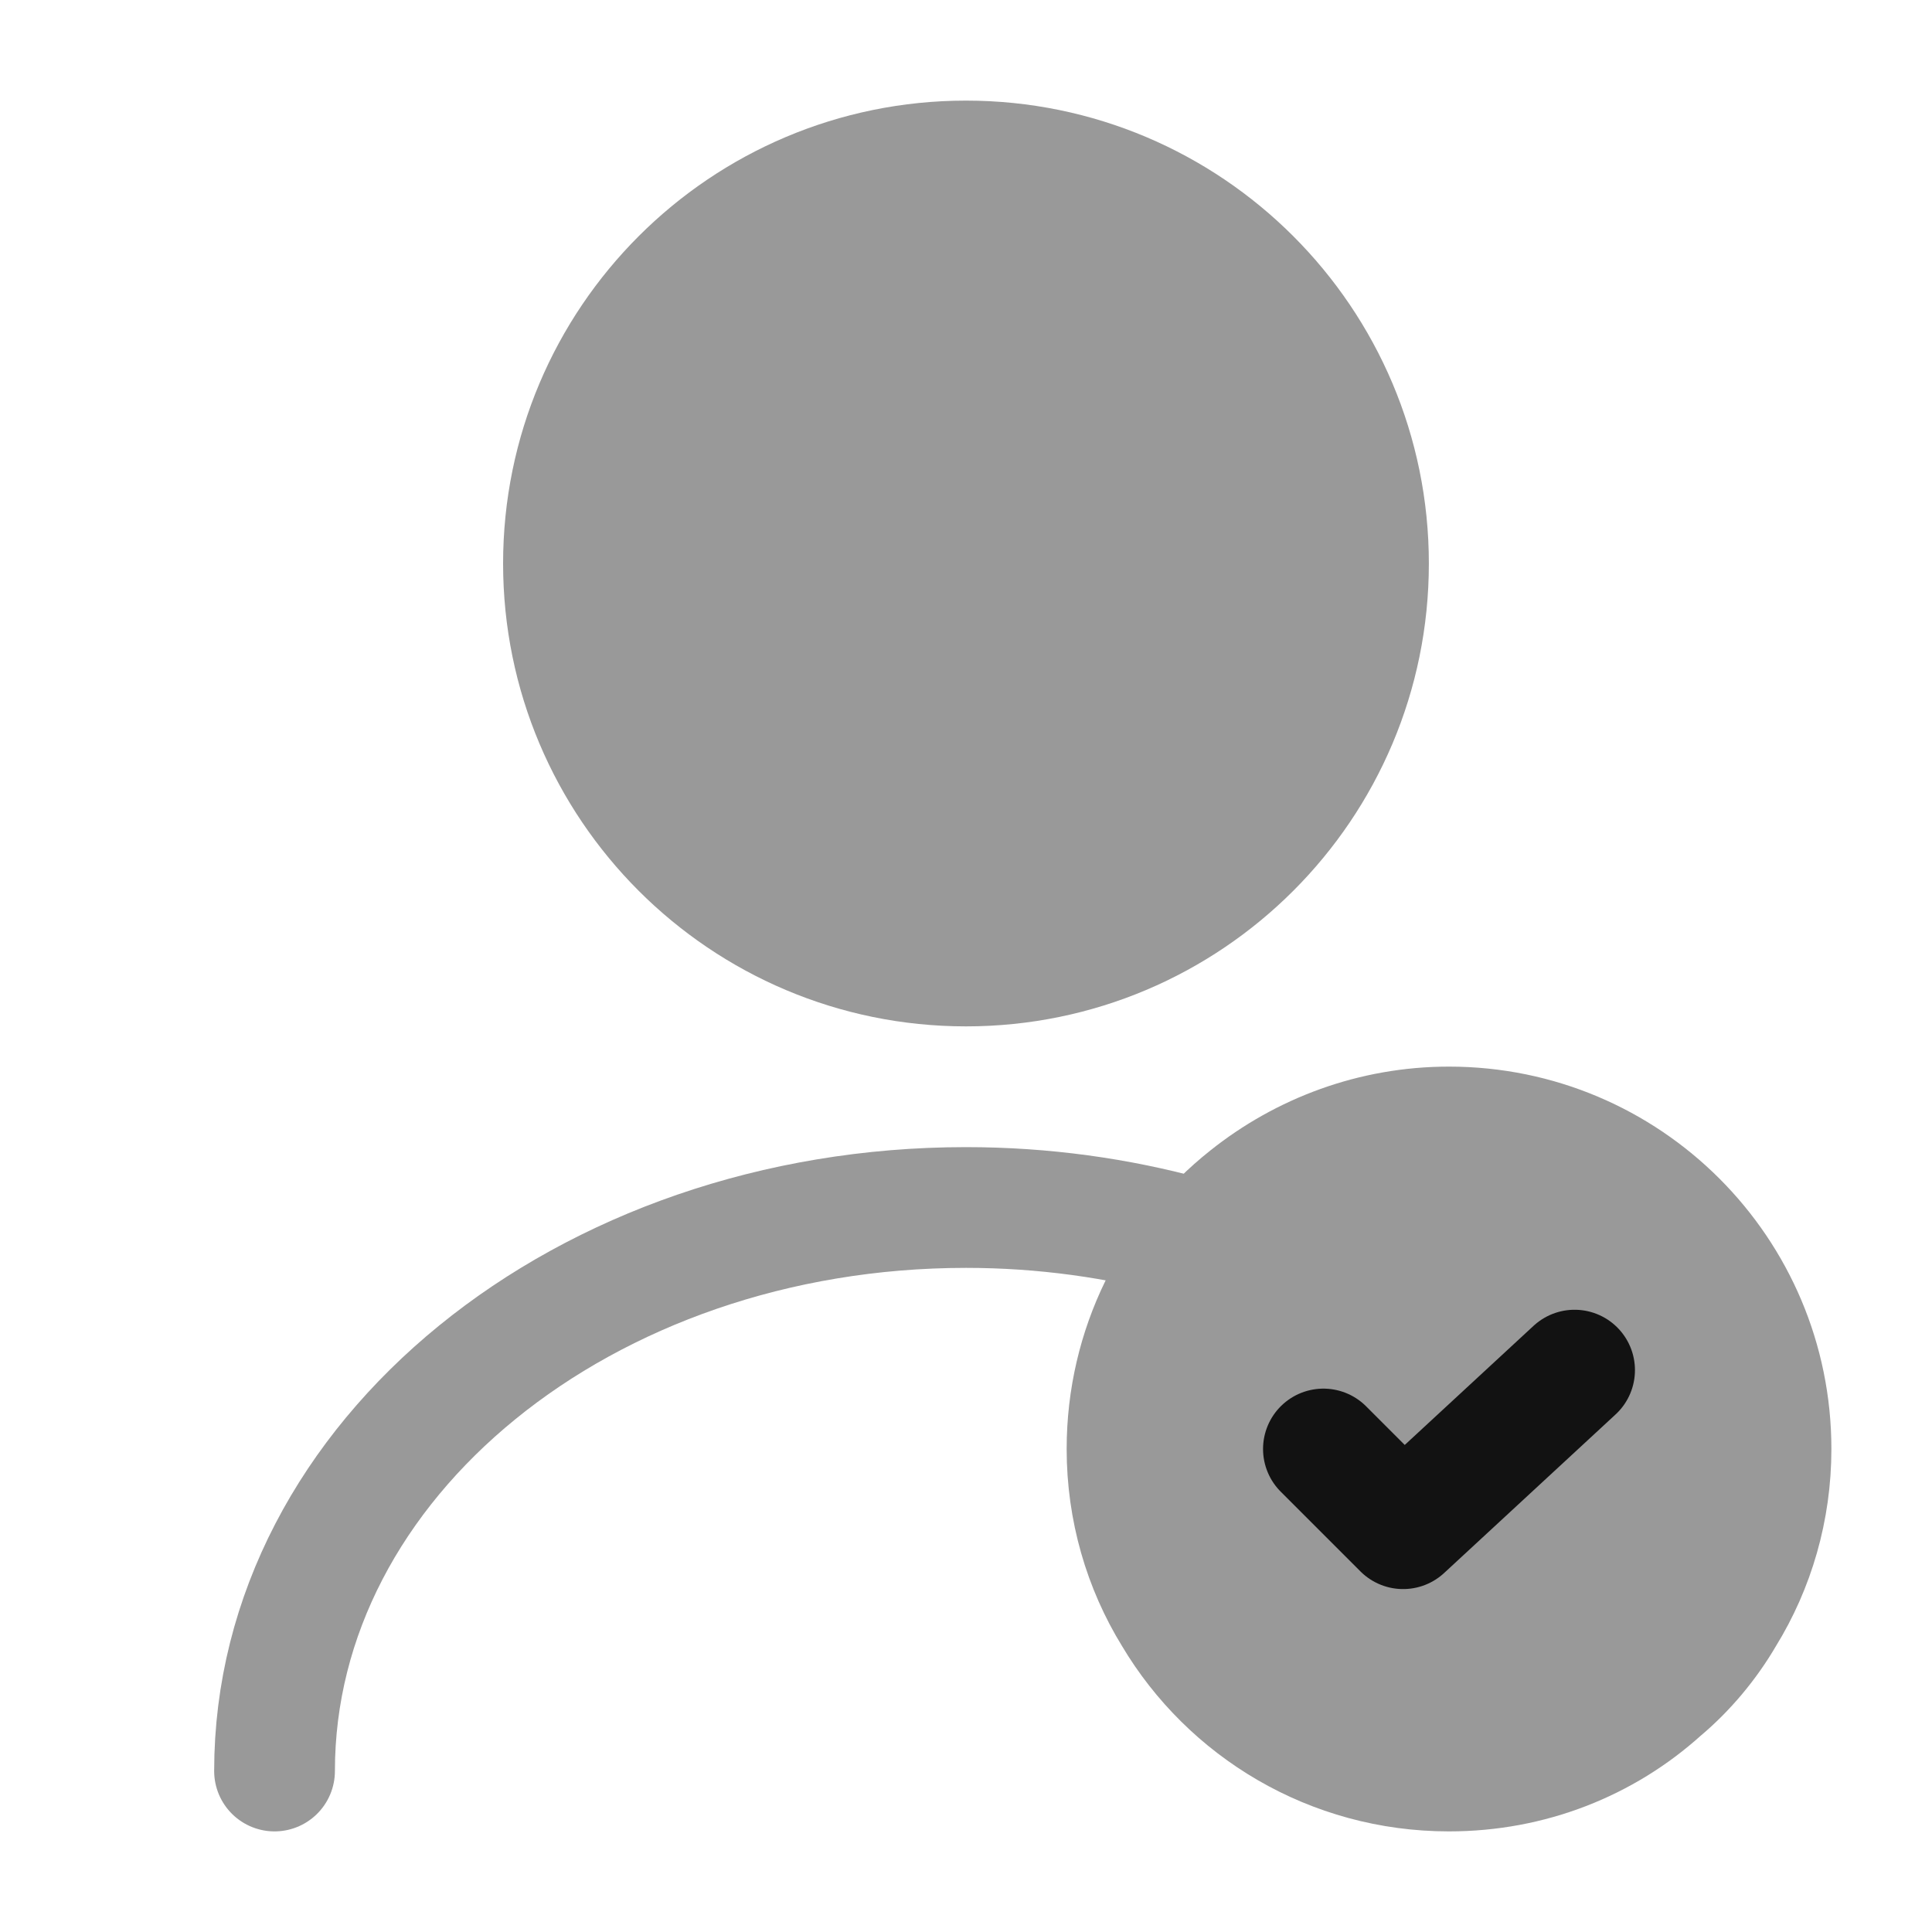
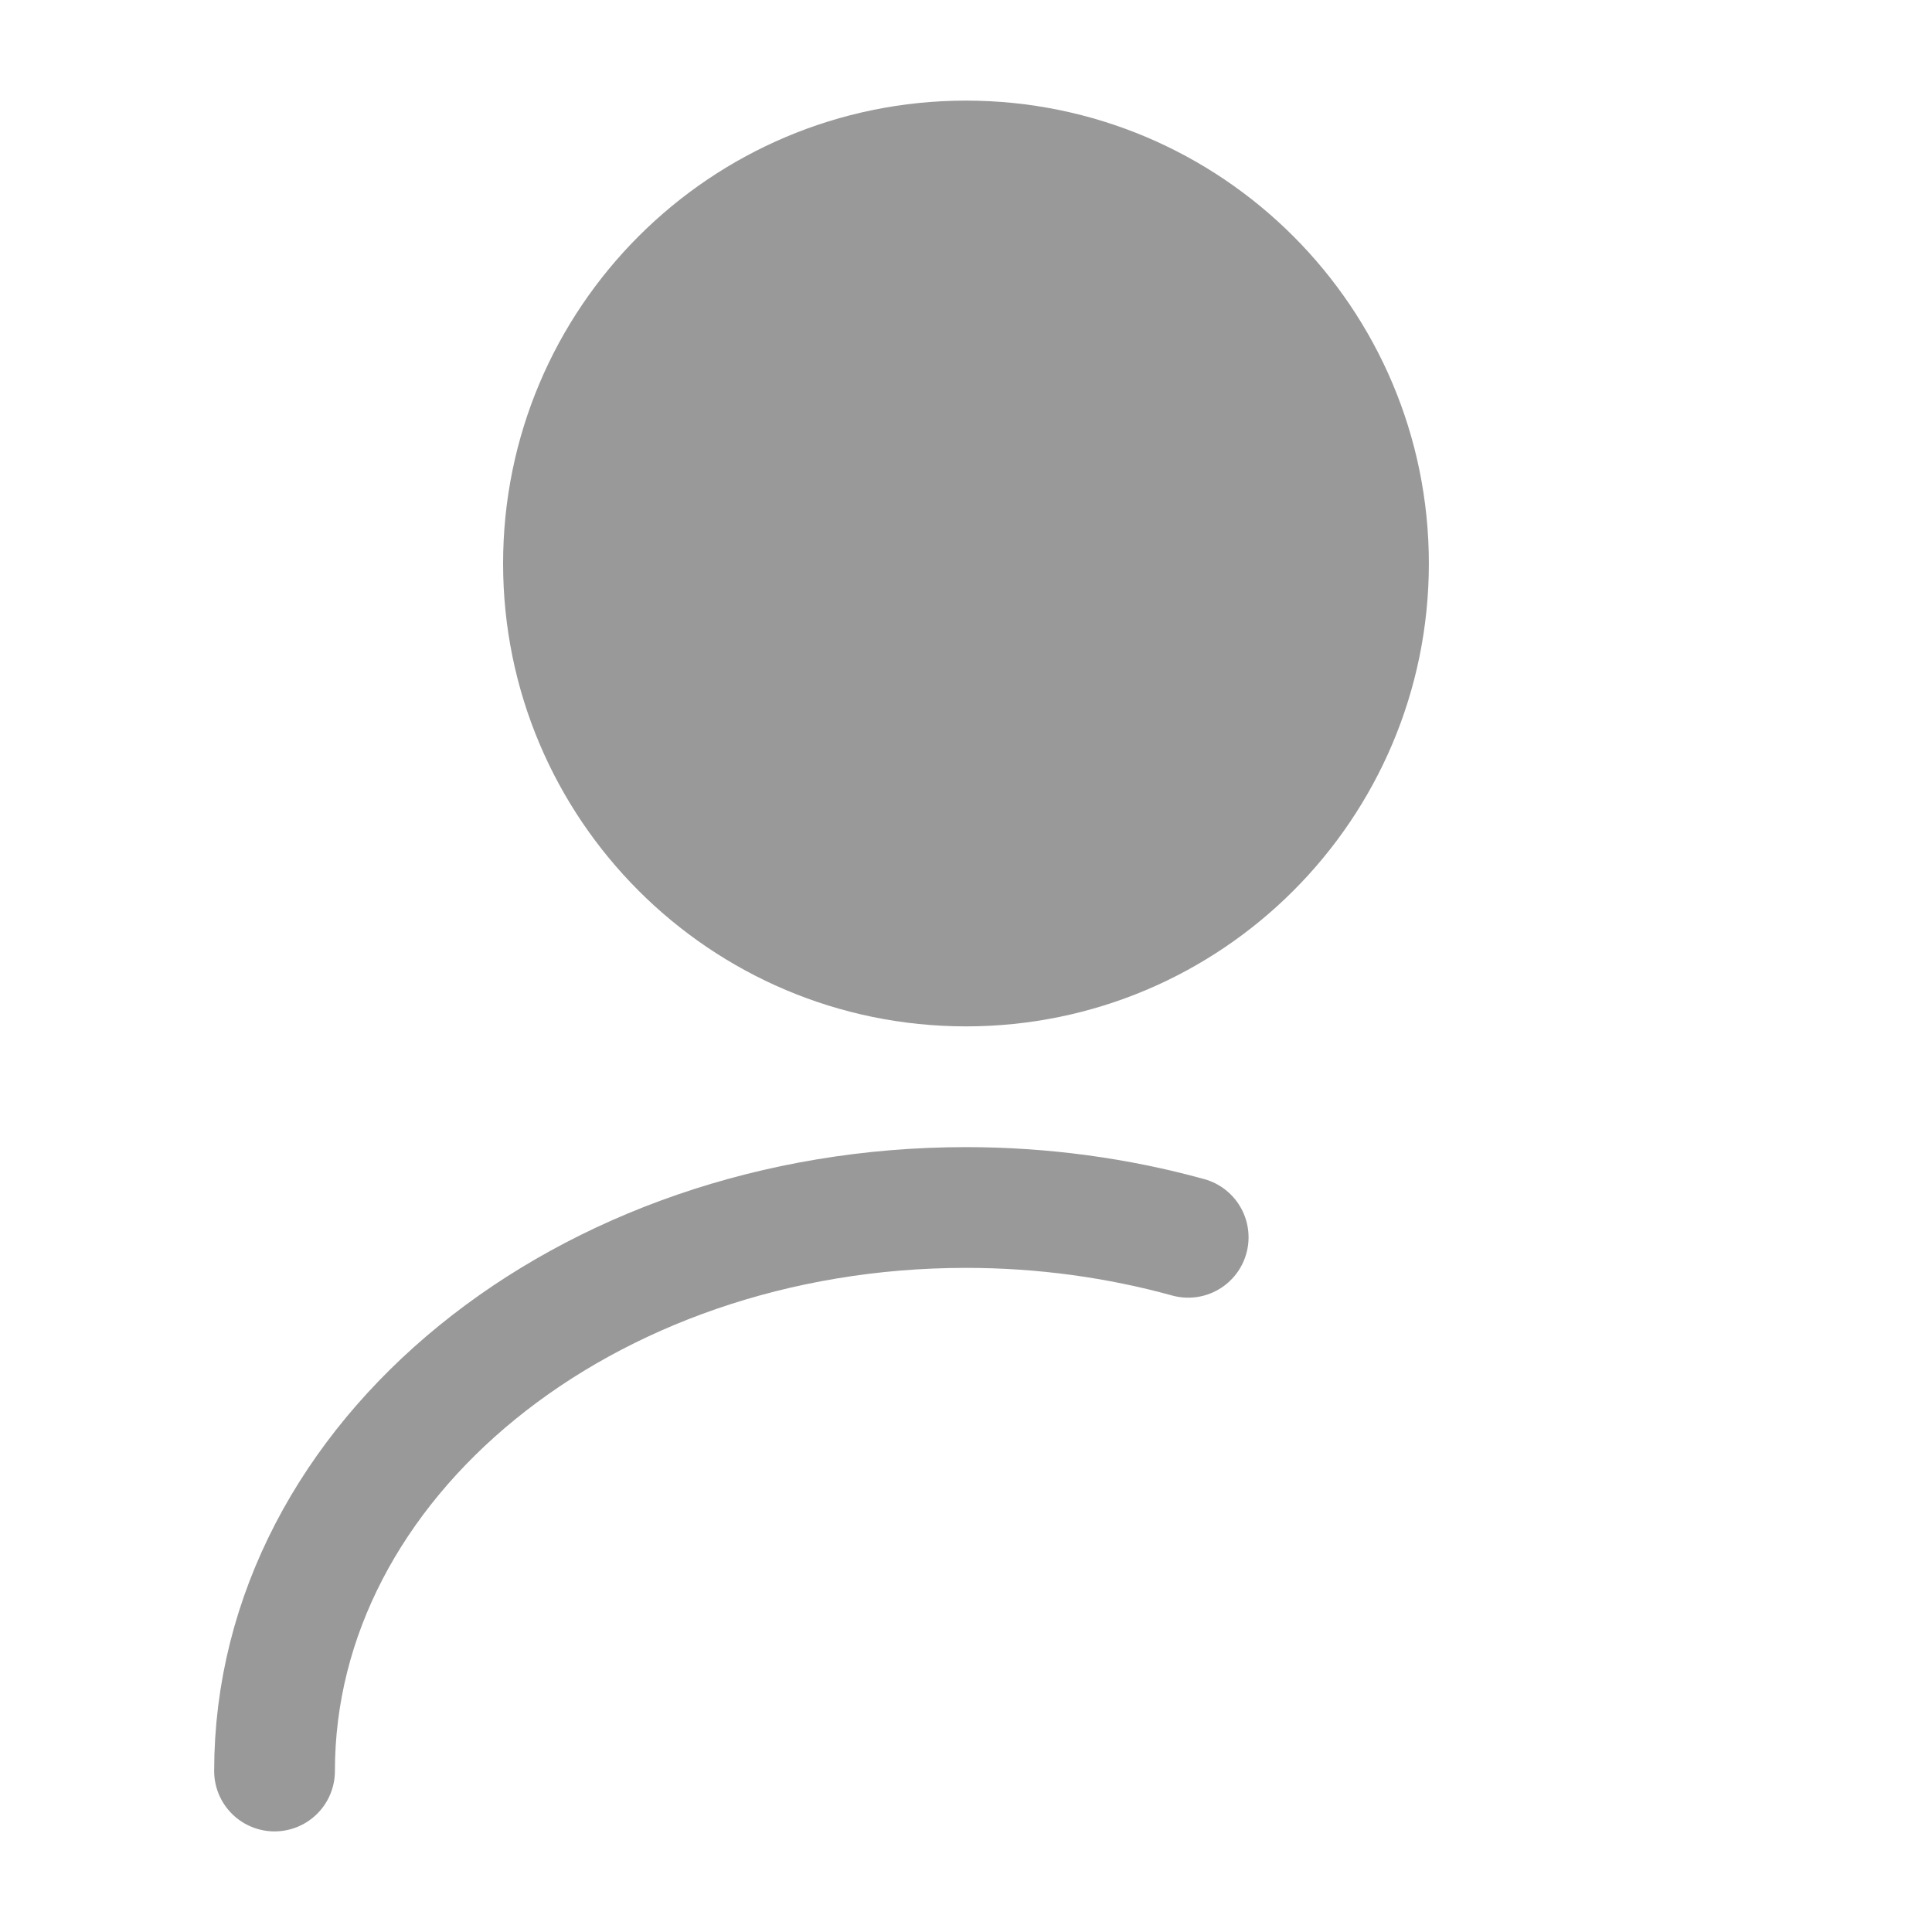
<svg xmlns="http://www.w3.org/2000/svg" width="40" height="40" viewBox="0 0 40 40" fill="none">
  <path d="M20 20C24.602 20 28.333 16.269 28.333 11.667C28.333 7.064 24.602 3.333 20 3.333C15.398 3.333 11.666 7.064 11.666 11.667C11.666 16.269 15.398 20 20 20Z" fill="#999999" stroke="#999999" stroke-width="2.5" stroke-linecap="round" stroke-linejoin="round" />
  <path d="M5.684 36.667C5.684 30.217 12.1 25 20 25C21.6 25 23.15 25.217 24.6 25.617" stroke="#999999" stroke-width="2.5" stroke-linecap="round" stroke-linejoin="round" />
-   <path d="M36.667 30C36.667 31.25 36.317 32.433 35.7 33.433C35.35 34.033 34.9 34.567 34.383 35C33.217 36.05 31.683 36.667 30 36.667C27.567 36.667 25.45 35.367 24.3 33.433C23.683 32.433 23.334 31.25 23.334 30C23.334 27.9 24.3 26.017 25.834 24.8C26.983 23.883 28.433 23.333 30 23.333C33.684 23.333 36.667 26.317 36.667 30Z" fill="#999999" stroke="#999999" stroke-width="2.5" stroke-miterlimit="10" stroke-linecap="round" stroke-linejoin="round" />
-   <path d="M27.4 30L29.05 31.65L32.6 28.367" stroke="#121212" stroke-width="2.5" stroke-linecap="round" stroke-linejoin="round" />
</svg>